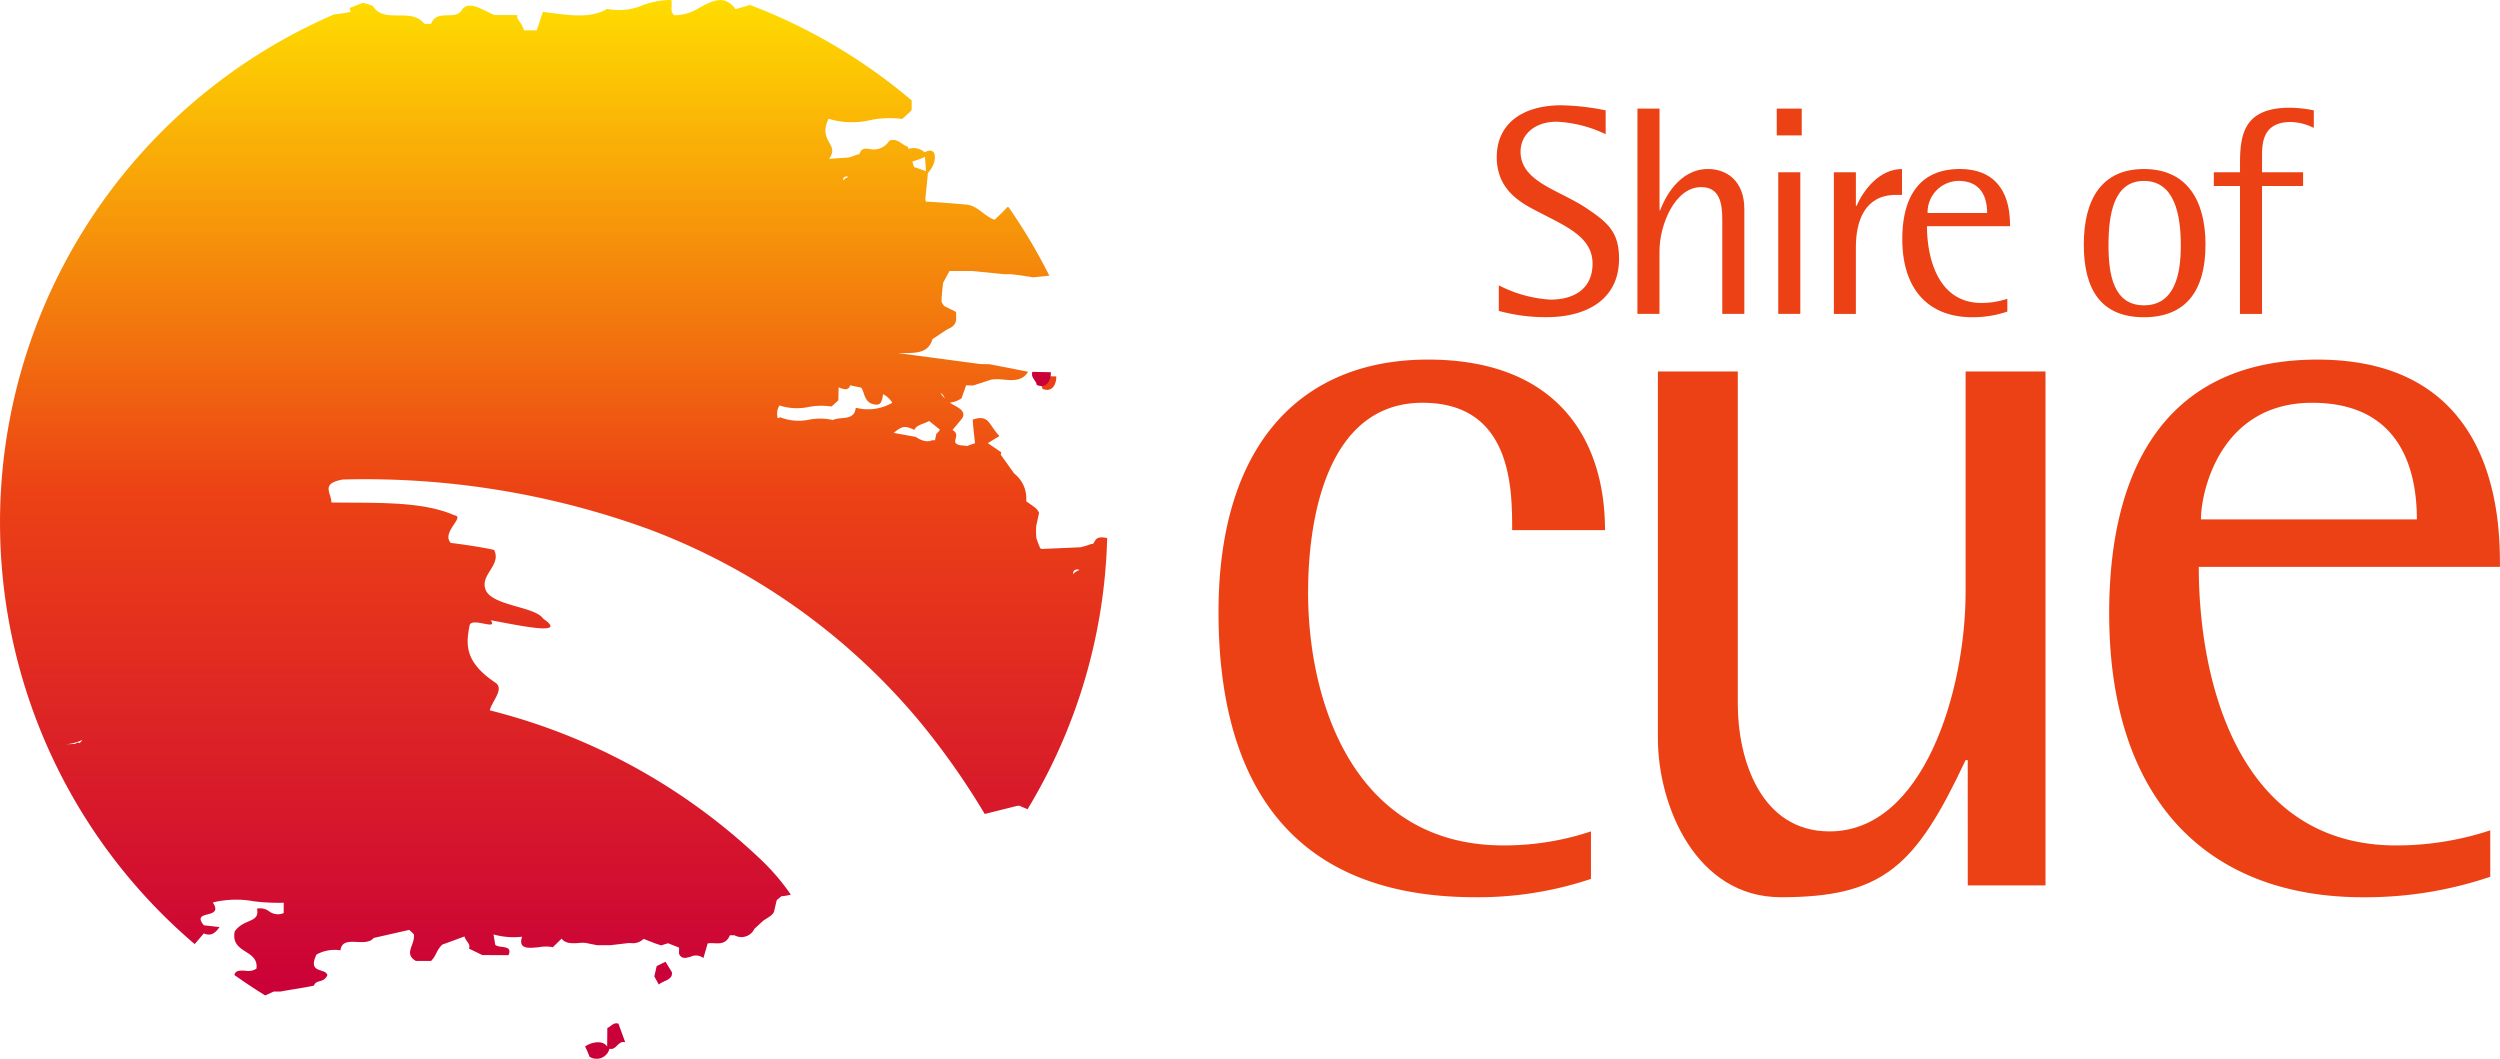
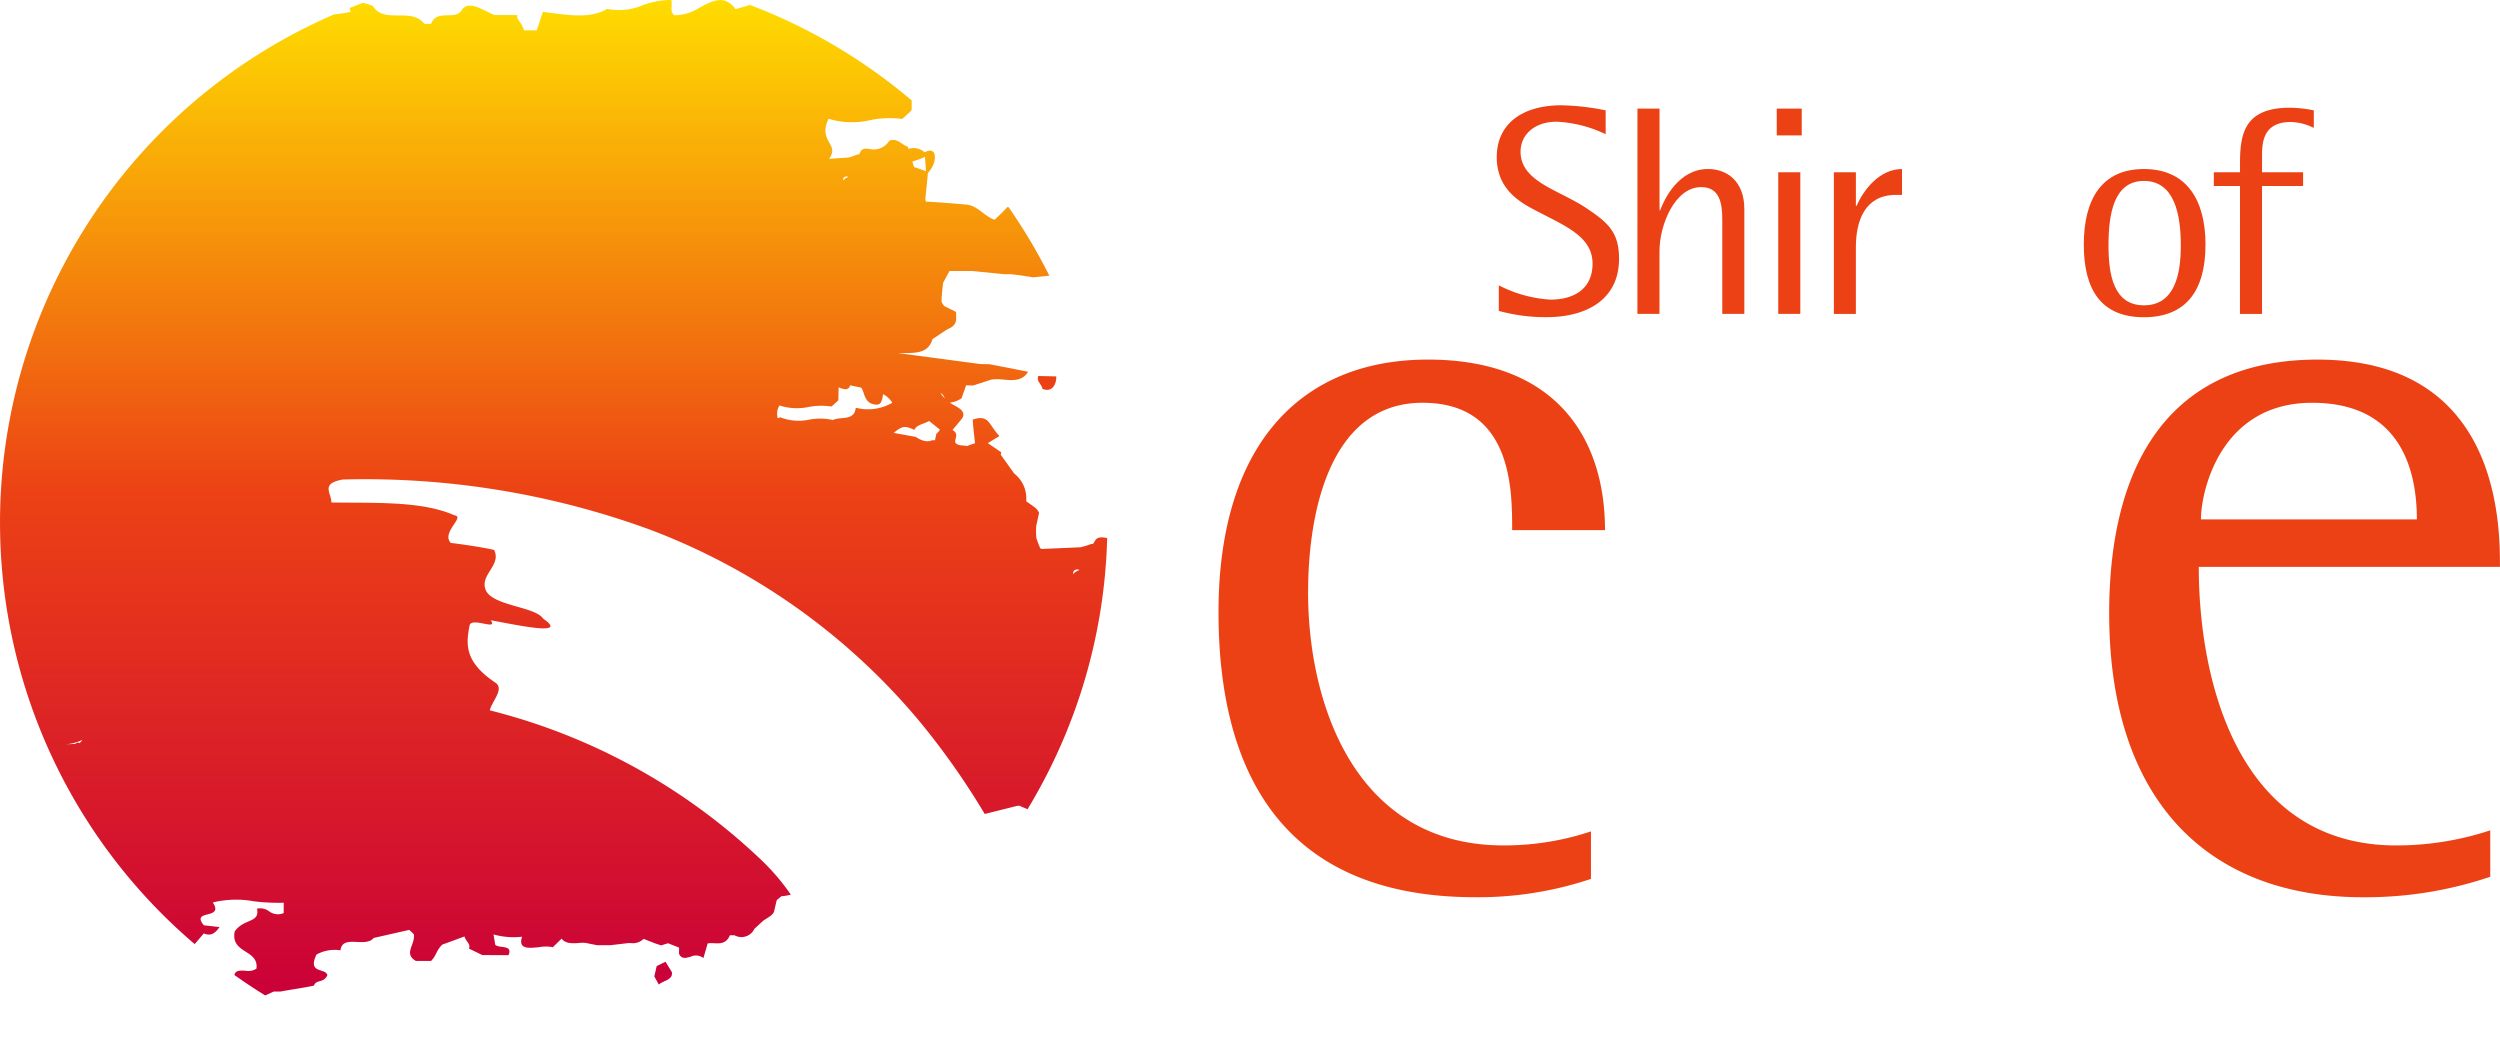
<svg xmlns="http://www.w3.org/2000/svg" xmlns:xlink="http://www.w3.org/1999/xlink" width="215.173" height="91.125" viewBox="0 0 215.173 91.125">
  <defs>
    <clipPath id="a">
-       <path d="M99.027,39.627c.889.366,1.236-.478,1.211-1.1l-1.59-.034c-.176.5.309.7.379,1.131" transform="translate(-98.61 -38.496)" fill="none" />
-     </clipPath>
+       </clipPath>
    <linearGradient id="b" x1="-49.526" y1="40.508" x2="-49.023" y2="40.508" gradientUnits="objectBoundingBox">
      <stop offset="0" stop-color="#ffdf00" />
      <stop offset="0.5" stop-color="#ec4115" />
      <stop offset="1" stop-color="#ca0038" />
    </linearGradient>
    <clipPath id="c">
      <path d="M62.73,95.231l-.207.889.389.708c.361-.369,1.233-.367,1.122-1.074l-.549-.891Z" transform="translate(-62.523 -94.864)" fill="none" />
    </clipPath>
    <linearGradient id="d" x1="-34.716" y1="5.024" x2="-34.161" y2="5.024" xlink:href="#b" />
    <clipPath id="e">
-       <path d="M57.823,101.142l-.014,1.6c-.39-.594-1.385-.377-1.9-.007a8.216,8.216,0,0,1,.388.893,1.141,1.141,0,0,0,1.711-.7c.3.095.476-.091.661-.277s.375-.37.692-.277l-.582-1.6a.565.565,0,0,0-.184-.032c-.315,0-.5.307-.769.4" transform="translate(-55.905 -100.742)" fill="none" />
-     </clipPath>
+       </clipPath>
    <linearGradient id="f" x1="-14.585" y1="1.389" x2="-14.324" y2="1.389" xlink:href="#b" />
    <linearGradient id="g" x1="0.5" y1="0" x2="0.5" y2="1" xlink:href="#b" />
  </defs>
  <g transform="translate(-139.704 -64)">
    <path d="M108.631,67.053a30.561,30.561,0,0,1-9.943,1.578c-16.54,0-22.114-10.685-22.114-24.53,0-14.5,7.155-21.745,18.026-21.745,10.965,0,15.239,6.691,15.239,14.682h-7.991c0-3.531,0-10.965-7.714-10.965-7.8,0-9.849,9.013-9.849,16.354,0,9.478,4,21.745,16.819,21.745a23.6,23.6,0,0,0,7.526-1.208Z" transform="translate(168.006 72.593)" fill="#ec4115" />
-     <path d="M131.473,56.572h-.186c-4.275,9.105-7.062,11.8-15.89,11.8-7.34,0-10.592-7.9-10.592-13.66V23.121h6.876v28.62c0,4.74,1.952,10.965,7.9,10.965,8.085,0,11.708-12.079,11.708-20.629V23.121h6.876v44.23h-6.69Z" transform="translate(177.593 72.852)" fill="#ec4115" />
    <path d="M166.6,66.868a33.451,33.451,0,0,1-10.965,1.764c-13.194,0-21.836-8.177-21.836-24.437,0-12.638,5.018-21.837,17.933-21.837,15.7,0,15.7,14.217,15.7,17.841H141.511c0,9.756,3.345,23.974,17,23.974a25.713,25.713,0,0,0,8.085-1.3ZM160.282,36.11c0-3.81-1.116-10.036-9.014-10.036s-9.57,7.62-9.57,10.036Z" transform="translate(187.44 72.593)" fill="#ec4115" />
    <path d="M103.825,8.506A10.909,10.909,0,0,0,99.6,7.43c-1.843,0-3.1,1.076-3.1,2.587,0,2.561,3.278,3.279,5.61,4.816,1.92,1.281,2.867,2.1,2.867,4.4,0,3.484-2.766,5.021-6.248,5.021a15.358,15.358,0,0,1-4.1-.539v-2.2a11.16,11.16,0,0,0,4.431,1.228c2.228,0,3.637-1.074,3.637-3.1,0-2.484-2.689-3.356-5.3-4.789-1.562-.845-2.946-2.05-2.946-4.381,0-2.843,2.178-4.456,5.559-4.456a21.21,21.21,0,0,1,3.815.435Z" transform="translate(174.077 67.045)" fill="#ec4115" />
    <path d="M103.492,6.232h1.9V14.99h.052c.359-.973,1.587-3.559,4.123-3.559,1.587,0,3.124,1,3.124,3.459V23.9h-1.9v-8.17c0-1.408-.255-2.741-1.818-2.741-2.279,0-3.586,3.278-3.586,5.507v5.4h-1.9Z" transform="translate(177.147 67.116)" fill="#ec4115" />
    <path d="M112.441,6.232h2.151V8.537h-2.151Zm.127,5.48h1.9V23.9h-1.9Z" transform="translate(180.187 67.116)" fill="#ec4115" />
    <path d="M116.111,10.394h1.894v2.895h.052c.589-1.333,1.946-3.176,3.918-3.176v2.228h-.539c-2.663,0-3.432,2.255-3.432,4.482v5.763h-1.894Z" transform="translate(181.433 68.435)" fill="#ec4115" />
-     <path d="M129.548,22.381a9.183,9.183,0,0,1-3.022.488c-3.637,0-6.019-2.255-6.019-6.737,0-3.483,1.384-6.019,4.943-6.019,4.328,0,4.328,3.918,4.328,4.918h-7.146c0,2.689.922,6.608,4.687,6.608a7.069,7.069,0,0,0,2.228-.359ZM127.807,13.9c0-1.05-.307-2.766-2.484-2.766a2.706,2.706,0,0,0-2.639,2.766Z" transform="translate(182.926 68.435)" fill="#ec4115" />
    <path d="M132.169,16.618c0-3.893,1.537-6.505,5.174-6.505s5.3,2.612,5.3,6.505c0,3.945-1.665,6.251-5.3,6.251s-5.174-2.305-5.174-6.251m5.174,5.226c2.639,0,3.176-2.639,3.176-5.148,0-2.664-.537-5.558-3.176-5.558-2.612,0-3.048,2.894-3.048,5.558,0,2.509.435,5.148,3.048,5.148" transform="translate(186.886 68.435)" fill="#ec4115" />
    <path d="M142.776,12.911h-2.253V11.732h2.253v-.793c0-2.51.386-4.764,4.277-4.764a10.4,10.4,0,0,1,2.075.229V7.916a4.606,4.606,0,0,0-1.972-.513c-2.28,0-2.485,1.587-2.485,2.844v1.484h3.535v1.179h-3.535V23.924h-1.9Z" transform="translate(189.724 67.097)" fill="#ec4115" />
    <path d="M65.37,24.519c.871.358,1.211-.469,1.187-1.074L65,23.411c-.173.489.3.689.371,1.108" transform="translate(164.062 72.951)" fill="#ec4115" />
    <g transform="translate(496.704 290.827)">
      <g transform="translate(-268.18 -194.82)">
        <g clip-path="url(#a)">
          <rect width="1.791" height="1.497" transform="translate(-0.138 0)" fill="url(#b)" />
        </g>
      </g>
      <g transform="translate(-300.684 -144.048)">
        <g clip-path="url(#c)">
          <rect width="1.622" height="1.964" transform="translate(0 0)" fill="url(#d)" />
        </g>
      </g>
      <g transform="translate(-306.645 -138.754)">
        <g clip-path="url(#e)">
-           <rect width="3.452" height="3.293" transform="translate(0 0)" fill="url(#f)" />
-         </g>
+           </g>
      </g>
      <path d="M7.092,66.638a1.646,1.646,0,0,1-.241.281.566.566,0,0,0-.184-.05,2.128,2.128,0,0,1-.213.119c-.314.015-.622.028-.912.041a3.915,3.915,0,0,0,1.551-.391M92.824,51.975l.084.052a1.135,1.135,0,0,0-.551.365c.013-.245.061-.445.467-.417M79.967,39.192l.93.749a1.275,1.275,0,0,1-.306.361c-.043.2-.085.4-.119.559a.63.63,0,0,0-.347.032c-.254.065-.6.13-1.32-.331l-.219-.041-1.666-.3c.777-.648,1-.61,1.785-.259.14-.432.841-.512,1.263-.769m.97-2.392c.219.065.3.268.384.458a4.535,4.535,0,0,1-.384-.458m-7.776-.678c.364.083.648.128.975.211.273.432.218.972.782,1.334.972.375.969-.181,1.092-.779a1.973,1.973,0,0,1,.787.735,4.165,4.165,0,0,1-3.146.43c-.12,1.184-1.3.722-1.96,1.058a5,5,0,0,0-2.048-.032,4.356,4.356,0,0,1-2.5-.207l-.2.094a1.378,1.378,0,0,1,.141-1.11,4.9,4.9,0,0,0,2.531.128,5.883,5.883,0,0,1,1.954-.036l.585-.531.027-1.12a1.613,1.613,0,0,0,.576.16.39.39,0,0,0,.407-.334m-.224-17.975.07.043a.927.927,0,0,0-.449.318c0-.207.041-.377.378-.361m5.741-.8c-.058-.159-.106-.325-.159-.489a6.728,6.728,0,0,0,1.091-.4l.086,1.233c-.383-.141-.682-.246-1.018-.345M55.312,3.407a5.15,5.15,0,0,1-3.057.319c-1.561.923-3.516.485-5.532.261L46.2,5.569H45.1c-.228-.766-.686-.928-.568-1.31-.633,0-1.268,0-1.957,0-.863-.33-2.066-1.257-2.762-.55-.526,1.145-2.188-.058-2.714,1.307-.231,0-.4,0-.577,0-1.142-1.475-3.454.051-4.425-1.533a4.54,4.54,0,0,0-.863-.279c-.385.141-.759.3-1.139.449a1.248,1.248,0,0,0,.1.319,10.613,10.613,0,0,1-1.429.224A47.649,47.649,0,0,0,16.745,84.209l.034-.018.76-.888c.4.148.831.226,1.353-.551L17.547,82.6c-1.175-1.414,1.79-.44.769-1.964a8.445,8.445,0,0,1,3.541-.1,17.691,17.691,0,0,0,2.566.123l-.009.89a1.263,1.263,0,0,1-1.258-.156,1.27,1.27,0,0,0-1.037-.223c.266,1.261-1.117.813-1.919,1.96-.375,1.929,2.087,1.528,1.873,3.2a1.262,1.262,0,0,1-.952.18c-.444-.022-.866-.043-.944.37.864.612,1.744,1.2,2.65,1.758l.736-.339h.592c.955-.181,2.066-.327,2.862-.507.2-.558.832-.185,1.157-.89-.113-.665-1.743-.081-.936-1.782a3.233,3.233,0,0,1,2.065-.366c.095-.78.743-.749,1.425-.719.548.025,1.117.05,1.438-.346l3.059-.694.393.374c.15.889-.925,1.665.178,2.3l1.308,0c.521-.555.4-.852.964-1.406l1.909-.7c.154.484.55.632.386,1.042l1.148.558,2.256.009c.4-.927-.785-.559-1.141-.893l-.15-.894a6.343,6.343,0,0,0,2.458.2c-.354,1.087.554.991,1.456.9a3.214,3.214,0,0,1,1.193,0l.757-.74c.318.455.966.417,1.488.379a2.276,2.276,0,0,1,.611,0l.949.19,1.149,0,1.509-.18a2.01,2.01,0,0,1,.266,0,1.328,1.328,0,0,0,1.085-.366l.947.375.555.186.6-.183.948.376-.005.518c.206.494.586.38,1,.266a1.051,1.051,0,0,1,1.1.115l.367-1.263a2.641,2.641,0,0,1,.55-.013c.52.023,1.063.046,1.359-.685h.4a1.229,1.229,0,0,0,1.709-.551l.758-.7c.44-.3.918-.515.959-.887l.208-.889.4-.334a4.007,4.007,0,0,0,.814-.138,18.976,18.976,0,0,0-2.7-3.131A52.358,52.358,0,0,0,42.157,64.1c.176-.778,1.208-1.75.556-2.332-2.781-1.832-2.6-3.378-2.3-4.964.068-.377.649-.278,1.159-.18.55.106,1.018.213.666-.279,2.52.46,6.755,1.385,4.5-.145-.639-1.01-4.236-1.092-4.89-2.373-.674-1.354,1.358-2.182.679-3.535-.93-.213-2.794-.5-3.73-.6-.843-.92,1.275-2.247.319-2.378-2.808-1.243-6.76-1.048-10.6-1.105.042-.79-.991-1.622.986-1.977a71.465,71.465,0,0,1,26.422,4.307A55.99,55.99,0,0,1,78.938,64.8a64.125,64.125,0,0,1,5.817,8.219l2.8-.7.2-.008a5.245,5.245,0,0,0,.505.22c.065.032.119.057.177.083a47.377,47.377,0,0,0,6.857-23.34c-1.175-.269-.989.427-1.27.506-.036,0-.069,0-.1,0a7.248,7.248,0,0,1-.928.284l-3.313.146c-.047-.014-.1-.03-.144-.042-.129-.308-.251-.614-.344-.914a7.412,7.412,0,0,1-.012-1c.112-.519.18-.842.251-1.16-.2-.368-.24-.375-1.111-.991a2.719,2.719,0,0,0-1.034-2.389l-1.156-1.619.046-.2L85.022,41.1l1-.611c-.936-.958-.87-1.9-2.3-1.412.04.672.12,1.353.2,2.031-.248.081-.492.161-.694.249-.343-.1-.867.009-1.019-.35-.019-.335.34-.727-.231-1.038.306-.36.613-.72.864-1.048.314-.608-.438-.912-.846-1.151a2.734,2.734,0,0,1-.247-.157,2.1,2.1,0,0,0,1.008-.374l.395-1.114.612.014,1.564-.512a4.468,4.468,0,0,1,1.062.009c.8.067,1.6.134,2.1-.678-1.1-.215-2.193-.432-3.329-.648l-.776-.014-7.1-.947h.355c1.288,0,2.26,0,2.619-1.2.435-.277.871-.6,1.348-.877.927-.394.636-1,.689-1.457L81.27,29.3a1.243,1.243,0,0,1-.236-.4c.012-.458.062-.917.114-1.375,0-.069.014-.137.021-.205.174-.34.359-.678.549-1.034h1.961l2.76.276.518,0c.634.053,1.326.162,1.959.271.476-.049.938-.1,1.4-.14A47.649,47.649,0,0,0,86.8,20.781c-.034,0-.066,0-.1.008-.348.381-.694.709-1.1,1.088-.918-.326-1.49-1.255-2.467-1.31-1.134-.1-2.309-.195-3.452-.256-.01-.084-.027-.174-.037-.26.077-.71.15-1.458.223-2.211.886-.926.789-2.4-.276-1.765a1.442,1.442,0,0,0-1.4-.3c-.015-.059-.033-.122-.051-.182-.551-.172-.925-.807-1.608-.514a1.562,1.562,0,0,1-1.565.729c-.63-.141-.806.031-.9.2-.077.138-.1.277-.27.25a5.8,5.8,0,0,1-.767.262l-1.685.112a.752.752,0,0,0,.178-.286c.524-1.035-1.085-1.311-.212-3.164A6.9,6.9,0,0,0,74.9,13.3a8.31,8.31,0,0,1,2.754-.1c.29-.274.578-.494.811-.764l.005-.829A47.629,47.629,0,0,0,64.553,3.387c-.411.126-.821.246-1.245.353-.959-1.291-2-.7-3.116-.114a4,4,0,0,1-2.128.651c-.458-.271-.168-.869-.28-1.31-.076,0-.15-.006-.225-.006a7.56,7.56,0,0,0-2.248.446" transform="translate(-357 -229.788)" fill="url(#g)" />
    </g>
  </g>
</svg>